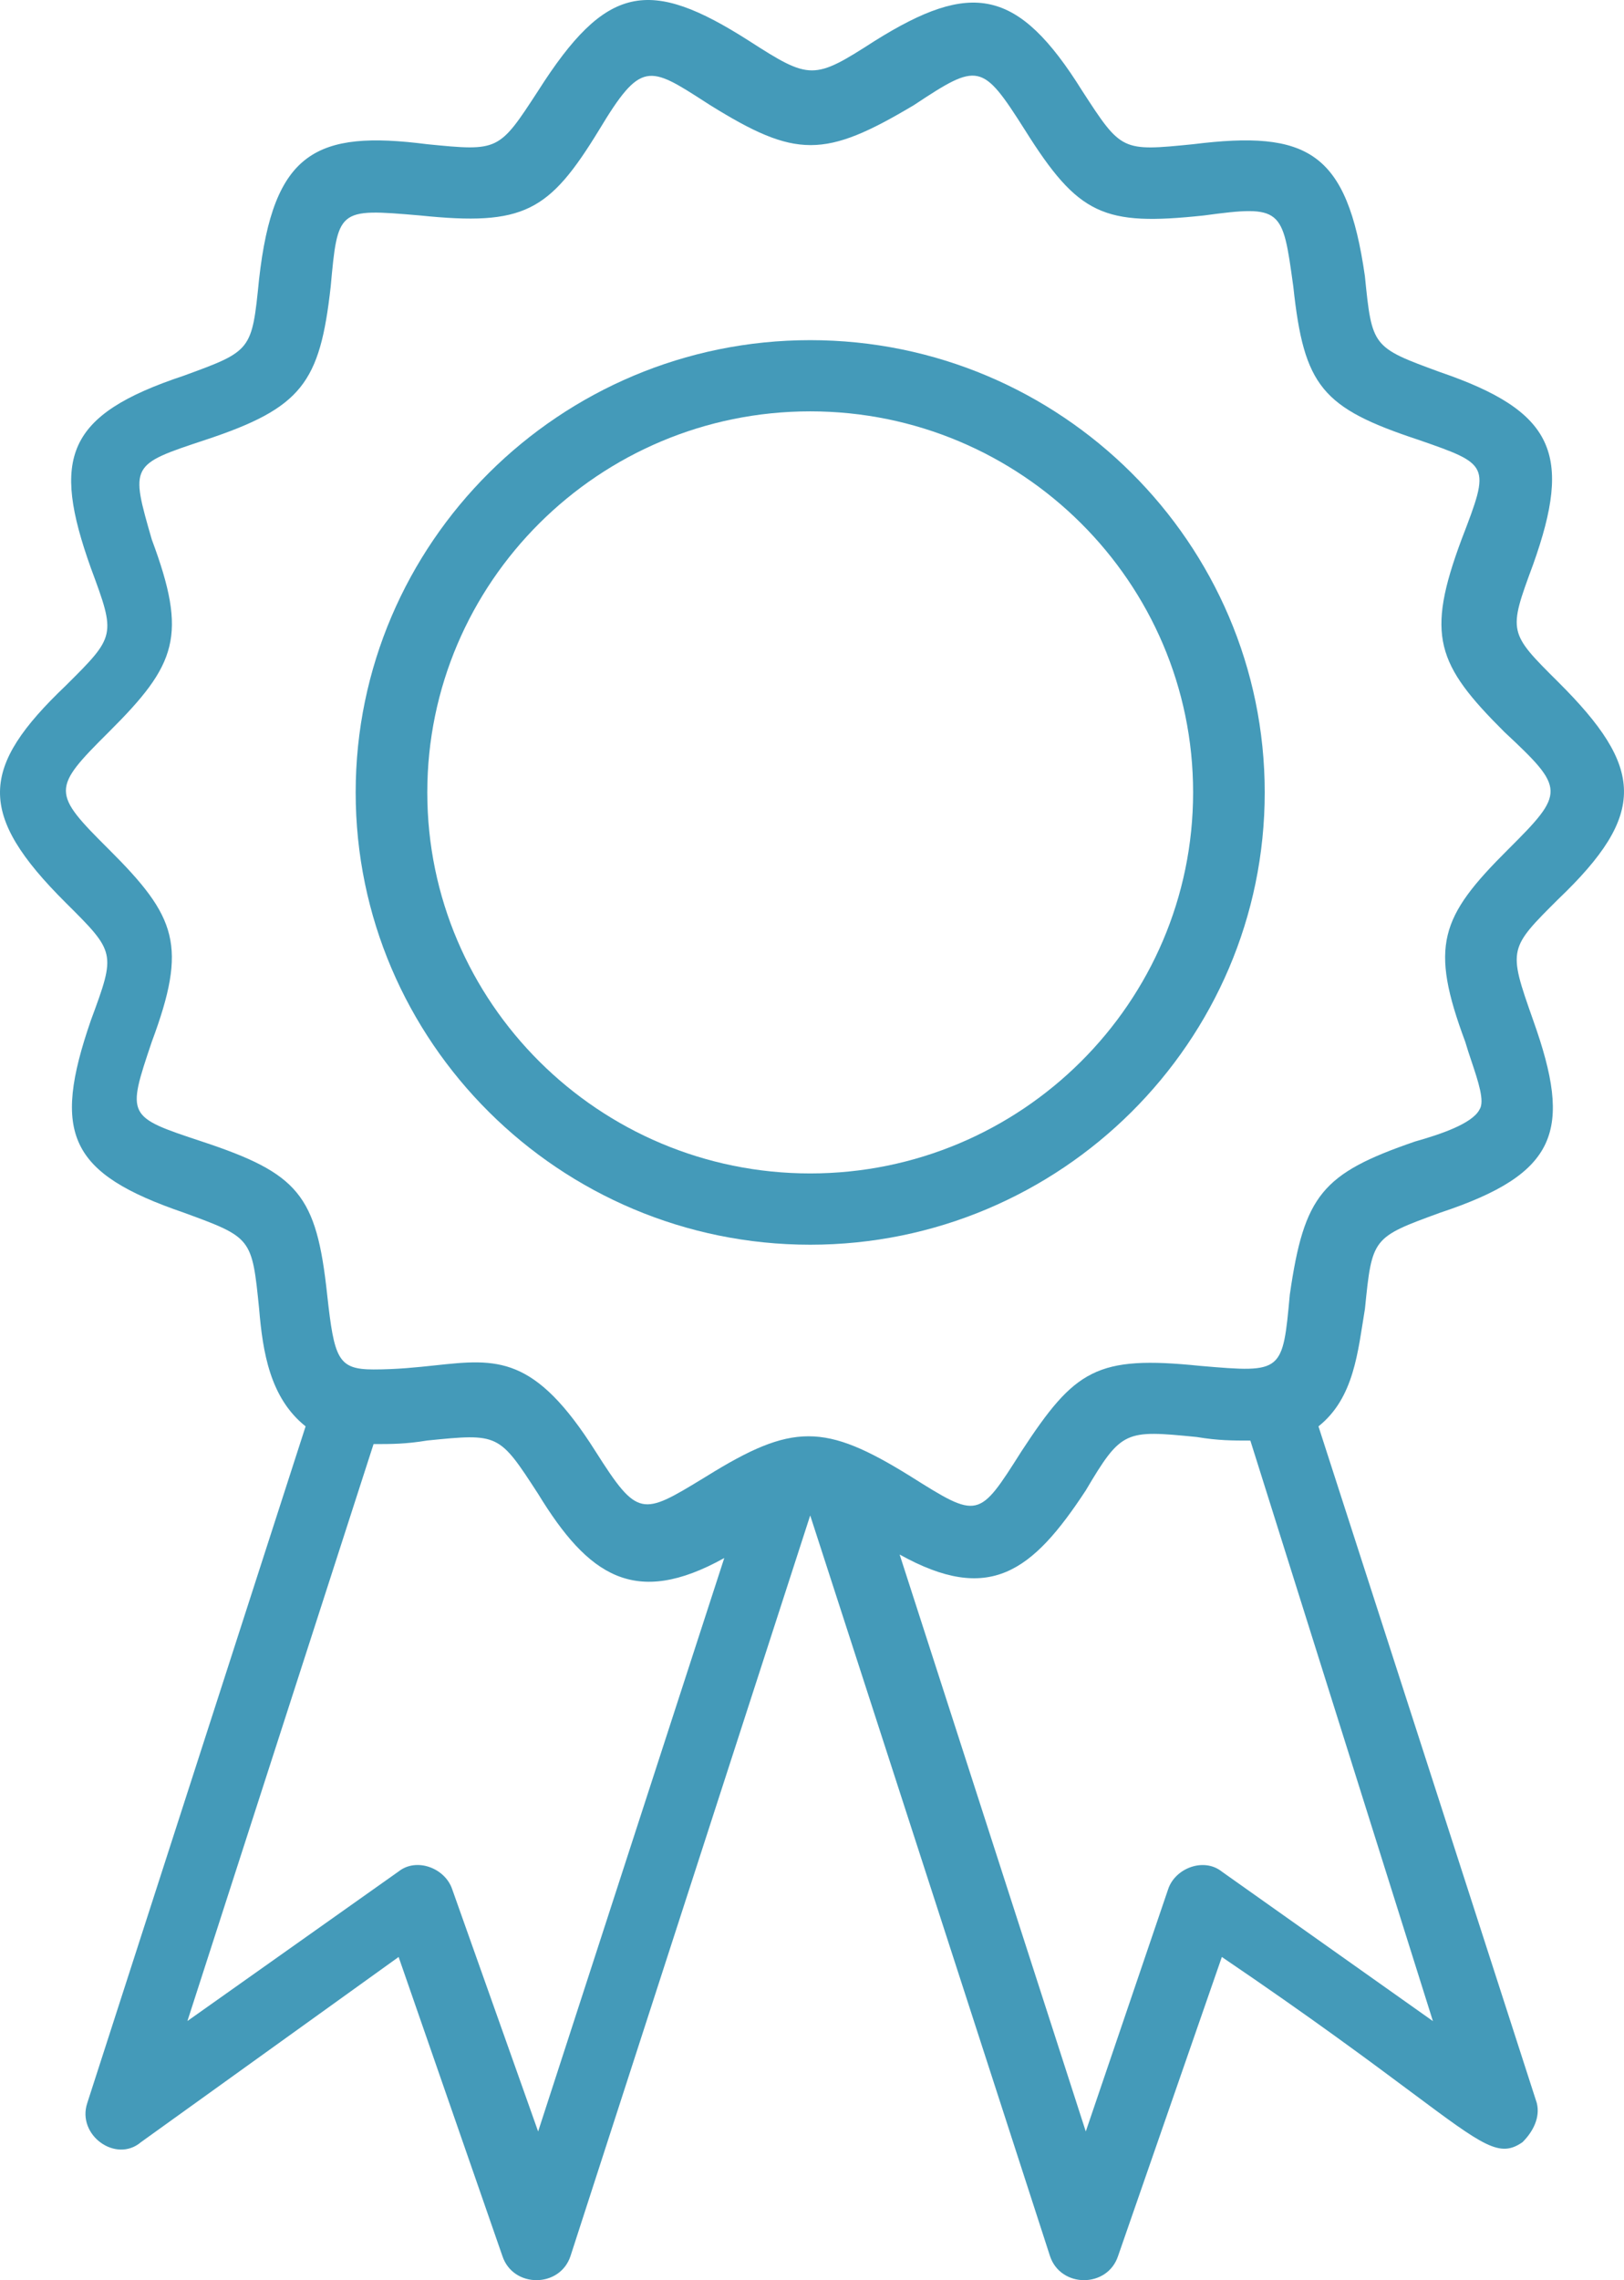
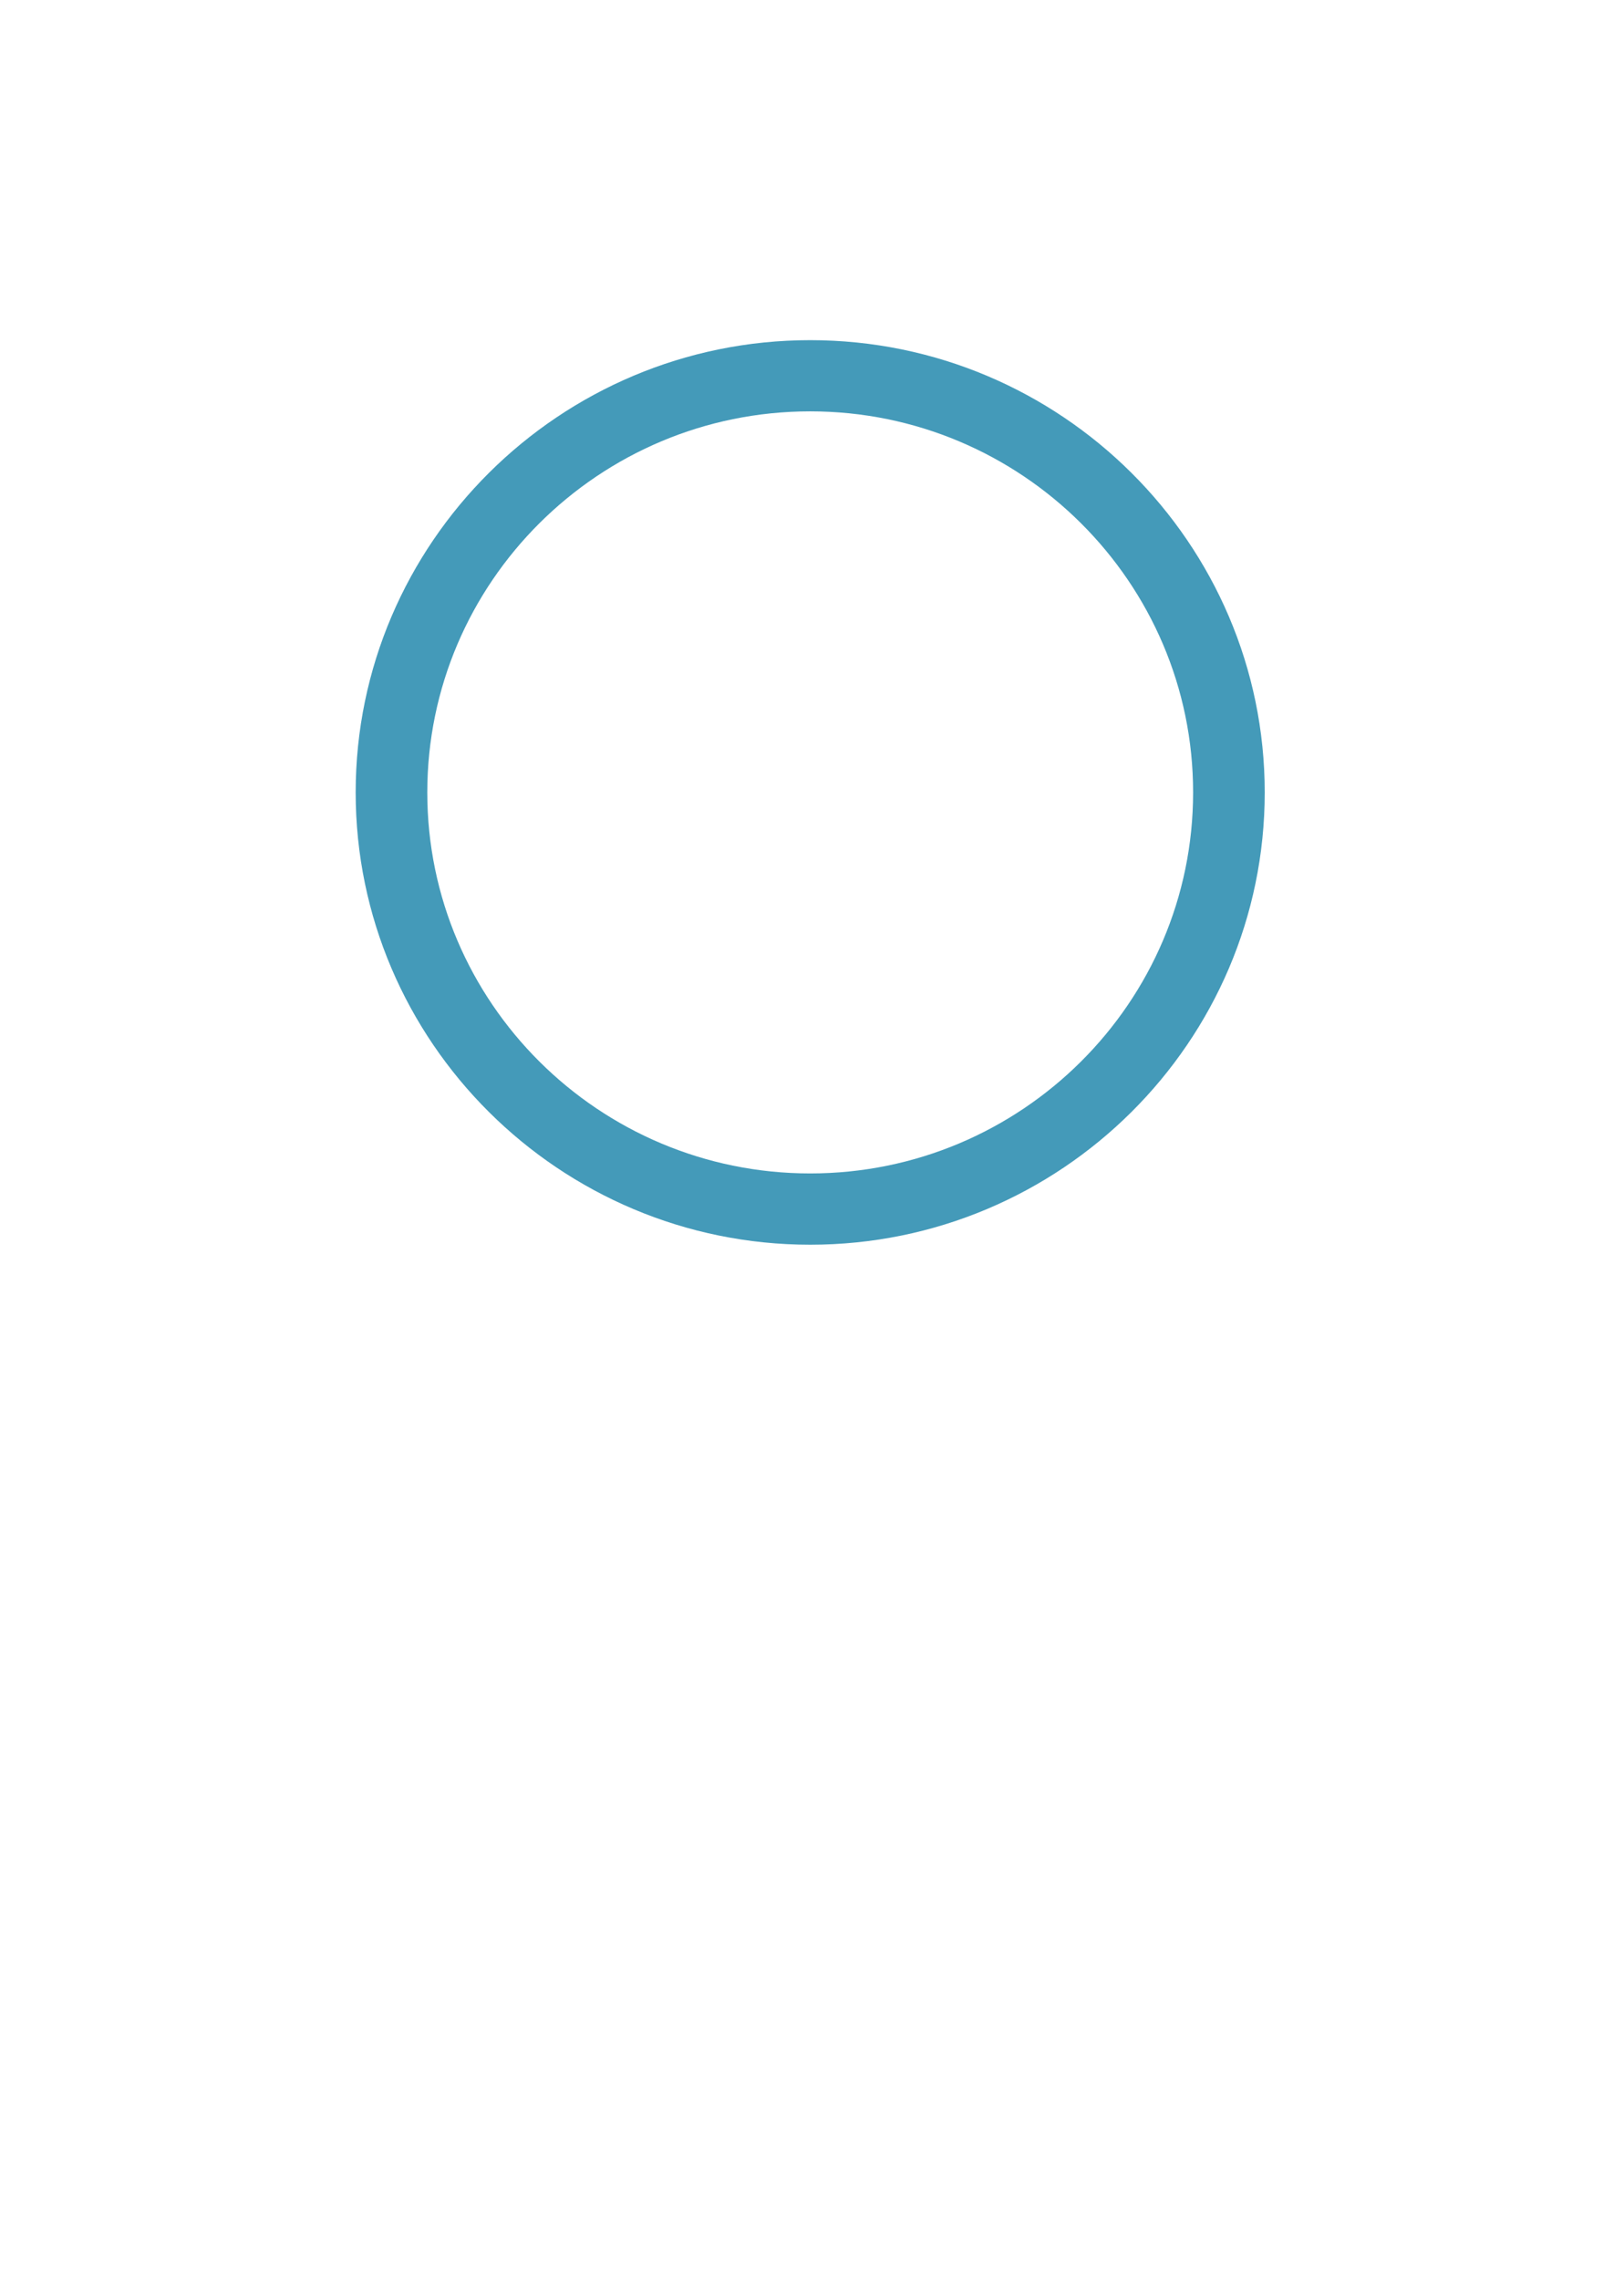
<svg xmlns="http://www.w3.org/2000/svg" xmlns:xlink="http://www.w3.org/1999/xlink" version="1.1" height="129.769" width="92.448">
  <defs>
    <path id="path-1" opacity="1" fill-rule="evenodd" d="M20.247,45.1 C20.247,30.913 31.861,19.359 46.122,19.359 C60.382,19.359 71.996,30.913 71.996,45.1 C71.996,59.286 60.382,70.84 46.122,70.84 C31.861,70.84 20.247,59.286 20.247,45.1 L20.247,45.1ZM24.324,45.1 C24.324,57.056 34.102,66.783 46.122,66.783 C58.141,66.783 67.919,57.056 67.919,45.095 C67.919,33.139 58.141,23.411 46.122,23.411 C34.102,23.411 24.324,33.139 24.324,45.1 L24.324,45.1Z" />
-     <path id="path-2" opacity="1" fill-rule="evenodd" d="M88.702,38.814 C93.593,43.68 93.798,46.312 88.702,51.177 C87.314,52.558 86.602,53.267 86.401,54.098 C86.19,54.975 86.547,55.988 87.279,58.069 C89.52,64.355 88.706,66.788 81.983,69.017 C78.11,70.433 78.11,70.433 77.701,74.489 C77.296,76.918 77.092,79.558 75.055,81.177 L87.484,119.688 C87.688,120.498 87.279,121.312 86.67,121.917 C85.37,122.819 84.485,122.159 80.381,119.1 C78.042,117.357 74.658,114.834 69.555,111.376 L63.645,128.402 C63.036,130.225 60.382,130.225 59.773,128.402 L46.122,86.247 L32.475,128.402 C31.866,130.225 29.211,130.225 28.602,128.402 L22.692,111.376 L8.023,121.917 C6.596,123.13 4.359,121.511 4.968,119.688 L17.397,81.177 C15.36,79.558 14.955,76.918 14.751,74.489 C14.342,70.437 14.342,70.437 10.469,69.017 C3.95,66.784 2.932,64.554 5.173,58.069 C5.89,56.127 6.246,55.164 6.057,54.323 C5.871,53.496 5.159,52.787 3.746,51.381 C-1.35,46.312 -1.146,43.68 3.746,39.018 C5.161,37.611 5.875,36.902 6.06,36.075 C6.249,35.234 5.892,34.271 5.173,32.329 C2.927,26.043 3.746,23.615 10.464,21.381 C14.337,19.966 14.337,19.966 14.746,15.909 C15.56,8.615 18.006,7.399 24.32,8.208 C26.355,8.409 27.373,8.51 28.161,8.132 C28.952,7.752 29.512,6.892 30.634,5.169 C34.503,-0.913 36.948,-1.316 42.653,2.334 C46.117,4.563 46.326,4.563 49.786,2.334 C55.29,-1.112 57.936,-0.71 61.605,5.169 C62.724,6.894 63.283,7.755 64.074,8.135 C64.863,8.513 65.882,8.411 67.919,8.208 C74.442,7.399 76.679,8.615 77.697,15.706 C78.106,19.758 78.106,19.758 81.979,21.178 C88.498,23.411 89.516,25.844 87.275,32.126 C86.557,34.068 86.202,35.031 86.39,35.872 C86.576,36.699 87.289,37.408 88.702,38.814 L88.702,38.814ZM83.41,59.29 C81.37,53.814 81.979,52.195 85.852,48.342 C89.107,45.1 89.107,44.896 85.638,41.658 C81.77,37.805 81.161,36.182 83.197,30.71 C84.03,28.541 84.439,27.477 84.102,26.767 C83.776,26.083 82.757,25.73 80.756,25.035 C75.251,23.212 74.233,21.996 73.624,16.321 L73.613,16.241 C73.01,11.855 72.983,11.662 68.528,12.264 C62.827,12.87 61.4,12.264 58.345,7.398 C55.904,3.55 55.699,3.55 52.031,5.979 C46.935,9.018 45.308,9.018 40.417,5.979 L40.164,5.816 C36.931,3.732 36.483,3.443 34.102,7.398 C31.252,12.061 29.829,12.87 23.92,12.264 C21.538,12.06 20.366,11.959 19.737,12.495 C19.127,13.013 19.025,14.128 18.824,16.321 C18.21,21.788 17.192,23.212 11.692,25.035 C9.54,25.747 8.471,26.101 8.095,26.818 C7.724,27.527 8.031,28.591 8.641,30.706 C10.682,36.182 10.073,37.801 6.2,41.654 C2.936,44.901 2.936,45.095 6.2,48.342 C10.068,52.195 10.678,53.818 8.641,59.29 C7.926,61.414 7.568,62.478 7.922,63.188 C8.276,63.899 9.347,64.254 11.491,64.965 C16.996,66.788 18.014,68.004 18.624,73.68 C19.028,77.333 19.233,77.939 21.269,77.939 C22.596,77.939 23.737,77.817 24.761,77.707 C28.298,77.327 30.426,77.099 33.902,82.602 C36.31,86.397 36.542,86.256 40.066,84.113 L40.216,84.021 C45.108,80.983 46.94,80.983 51.831,84.021 C53.769,85.239 54.737,85.847 55.527,85.668 C56.315,85.49 56.926,84.526 58.145,82.602 C61.195,77.939 62.418,77.13 68.328,77.736 C70.71,77.94 71.881,78.041 72.511,77.505 C73.12,76.987 73.222,75.872 73.424,73.68 C74.242,68.004 75.26,66.788 80.556,64.965 C81.983,64.563 83.815,63.952 84.224,63.143 C84.532,62.687 84.148,61.541 83.765,60.397 C83.638,60.02 83.512,59.642 83.41,59.29 L83.41,59.29ZM81.57,115.026 L69.551,106.515 C68.532,105.701 66.896,106.312 66.496,107.524 L61.809,121.307 L51.213,88.472 C56.309,91.307 58.75,89.485 61.809,84.823 C63.846,81.381 64.05,81.381 68.123,81.783 C69.346,81.987 70.16,81.987 71.178,81.987 L81.57,115.026 L81.57,115.026ZM25.743,107.524 L30.634,121.307 L41.23,88.671 C36.135,91.506 33.484,89.684 30.634,85.021 C29.515,83.297 28.955,82.435 28.165,82.056 C27.376,81.678 26.357,81.779 24.32,81.983 C23.097,82.186 22.283,82.186 21.265,82.186 L10.669,115.021 L22.688,106.511 C23.706,105.701 25.334,106.307 25.743,107.524 L25.743,107.524Z" />
  </defs>
  <g opacity="1">
    <g opacity="1">
      <use xlink:href="#path-1" fill="rgb(68,154,185)" fill-opacity="1" />
    </g>
    <g opacity="1">
      <use xlink:href="#path-2" fill="rgb(68,154,185)" fill-opacity="1" />
    </g>
  </g>
</svg>